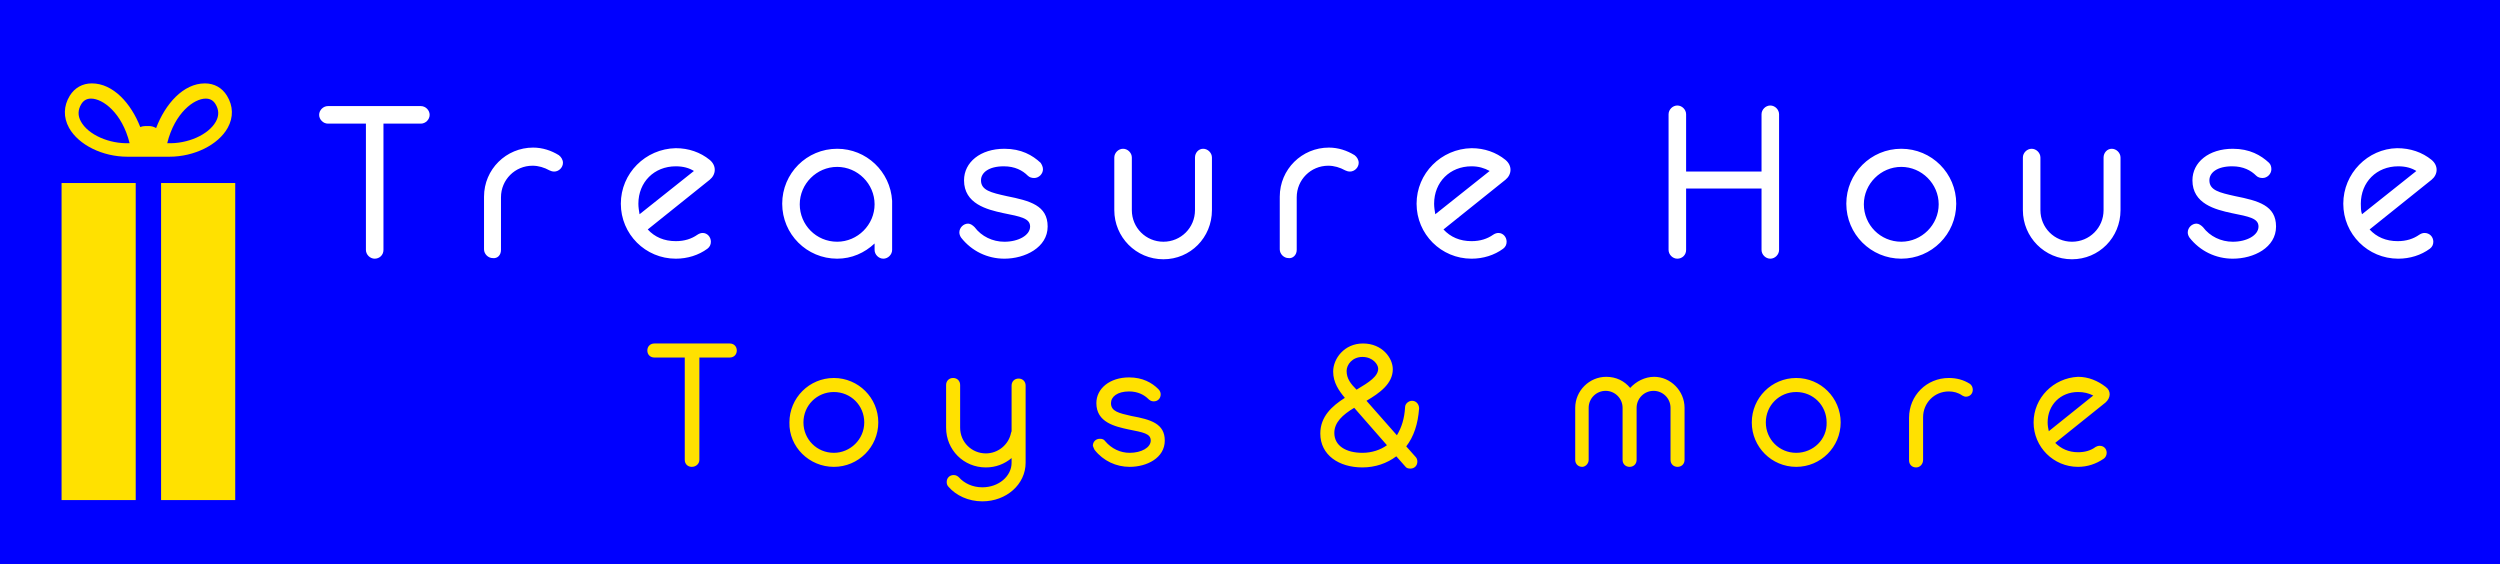
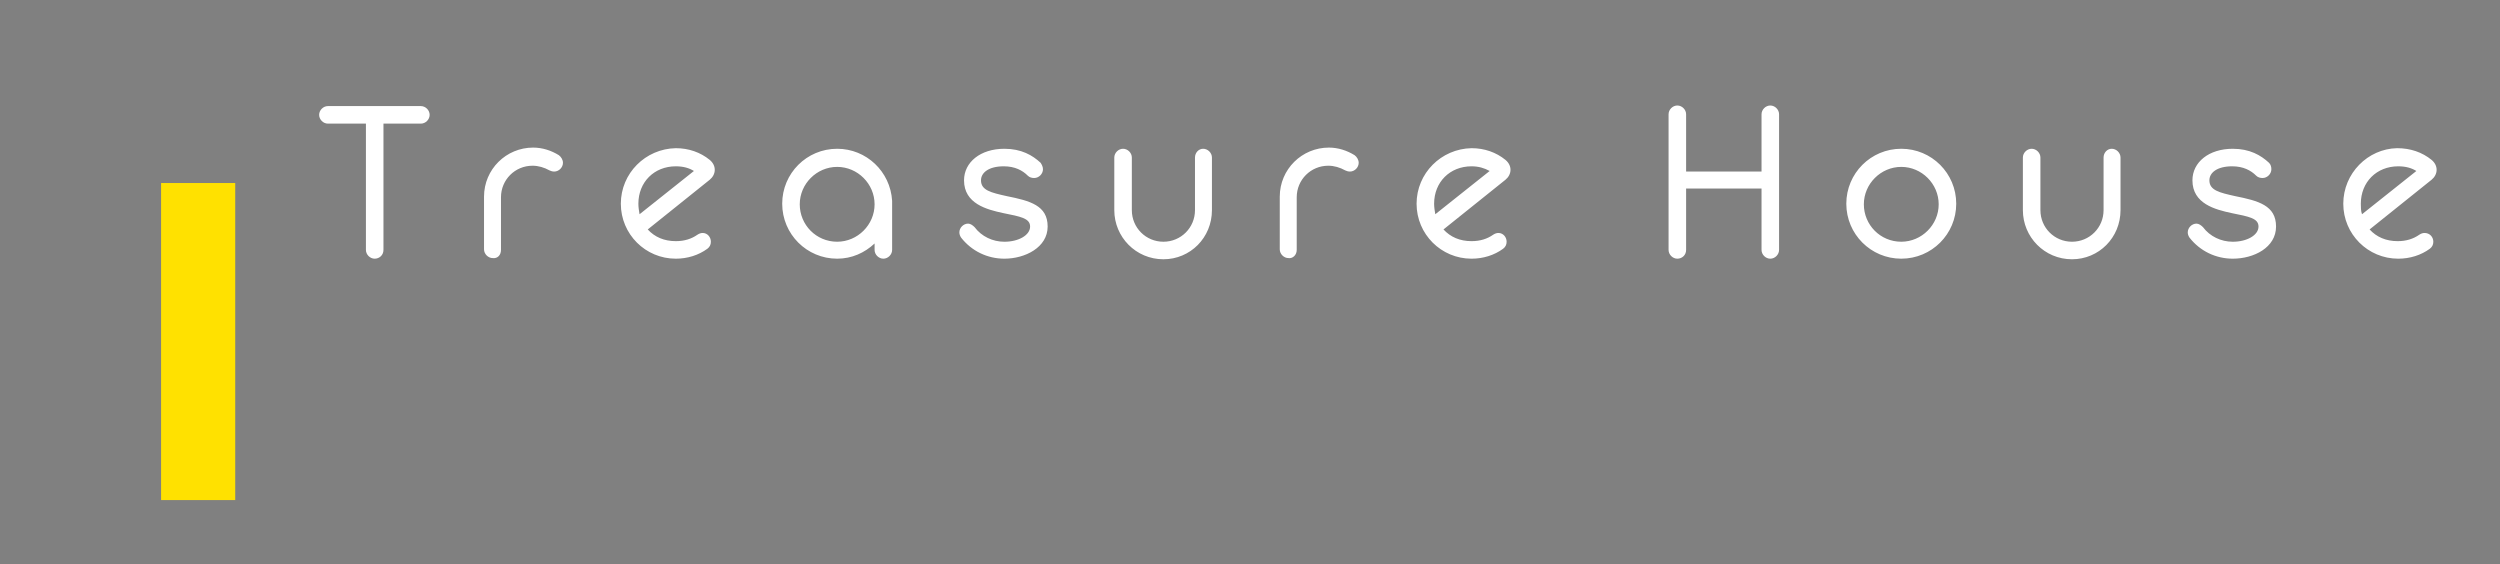
<svg xmlns="http://www.w3.org/2000/svg" xml:space="preserve" style="enable-background:new 0 0 821.4 185.3;" viewBox="0 0 821.4 185.3" y="0px" x="0px" id="Layer_1" version="1.1">
  <rect x="0" y="0" width="821.4" height="185.3" fill="#808080" stroke="none" />
  <style type="text/css">
	.st0{fill:#0000FF;stroke:#000000;stroke-miterlimit:10;}
	.st1{fill:#FFFFFF;fill-opacity:0;}
	.st2{fill:#FFFFFF;}
	.st3{fill:#FFE100;}
</style>
-   <rect height="311" width="965" class="st0" y="-73" x="-91" />
  <g transform="matrix(1 0 0 1 640 512)" id="background-logo">
-     <rect height="1024" width="1280" class="st1" y="-896" x="-905.1" />
-   </g>
+     </g>
  <g transform="matrix(1.921 0 0 1.921 718.042 443.836)" id="text-logo">
    <g>
      <g transform="matrix(1 0 0 1 0 0)" id="text-logo-path-0">
        <path d="M-308.2-188.3v-21.6h6.4c0.8,0,1.5-0.7,1.5-1.5s-0.7-1.5-1.5-1.5h-15.9c-0.8,0-1.5,0.7-1.5,1.5     s0.7,1.5,1.5,1.5h6.5v21.6c0,0.8,0.7,1.5,1.5,1.5C-308.9-186.8-308.2-187.4-308.2-188.3z M-288.1-188.3v-9c0-3,2.4-5.4,5.4-5.4     c1,0,2,0.3,2.9,0.8c0.2,0.1,0.5,0.2,0.8,0.2c0.8,0,1.5-0.7,1.5-1.5c0-0.5-0.3-1-0.7-1.3c-1.3-0.8-2.8-1.3-4.4-1.3     c-4.6,0-8.4,3.7-8.4,8.4v9c0,0.8,0.7,1.5,1.5,1.5C-288.7-186.8-288.1-187.4-288.1-188.3z M-267.6-196.2c0,5.2,4.2,9.4,9.4,9.4     c2,0,3.9-0.6,5.4-1.7c0.4-0.3,0.6-0.7,0.6-1.2c0-0.8-0.6-1.5-1.4-1.5c-0.3,0-0.6,0.1-0.9,0.3c-1,0.7-2.2,1.1-3.7,1.1     c-2,0-3.6-0.7-4.8-2l10.6-8.5c1.1-0.9,1.2-2.4,0-3.4c-1.6-1.3-3.6-2-5.8-2C-263.4-205.6-267.6-201.4-267.6-196.2z M-264.4-194.4     c-0.1-0.6-0.2-1.2-0.2-1.8c0-3.7,2.7-6.4,6.4-6.4c1.3,0,2.3,0.3,3.1,0.8L-264.4-194.4z M-230.6-189.7c-3.6,0-6.4-2.9-6.4-6.4     s2.9-6.4,6.4-6.4s6.4,2.9,6.4,6.4C-224.2-192.6-227.1-189.7-230.6-189.7z M-230.6-186.8c2.5,0,4.7-1,6.4-2.6v1.1     c0,0.8,0.7,1.5,1.5,1.5s1.5-0.7,1.5-1.5v-8.2v-0.2c-0.3-5-4.4-8.9-9.4-8.9c-5.2,0-9.4,4.2-9.4,9.4S-235.8-186.8-230.6-186.8z      M-209.4-190.4c1.8,2.3,4.5,3.6,7.4,3.6c3.5,0,7.4-1.9,7.4-5.5s-3-4.4-7-5.2c-2.7-0.6-4.4-1-4.4-2.7c0-1.3,1.3-2.4,3.9-2.4     c1.9,0,3.2,0.7,4.1,1.6c0.3,0.3,0.7,0.4,1.1,0.4c0.8,0,1.5-0.7,1.5-1.5c0-0.4-0.2-0.8-0.4-1.1c-1.4-1.3-3.3-2.4-6.2-2.4     c-4.1,0-6.9,2.3-6.9,5.4c0,4,3.9,5,6.7,5.6c3,0.6,4.6,0.9,4.6,2.3c0,1.5-2,2.6-4.4,2.6c-2,0-3.9-0.9-5.1-2.5     c-0.3-0.3-0.7-0.6-1.1-0.6c-0.8,0-1.5,0.7-1.5,1.5C-209.7-191-209.6-190.7-209.4-190.4z M-169.4-204.1v9c0,3-2.4,5.4-5.4,5.4     s-5.4-2.4-5.4-5.4v-9c0-0.8-0.7-1.5-1.5-1.5s-1.5,0.7-1.5,1.5v9c0,4.6,3.7,8.4,8.4,8.4c4.6,0,8.3-3.7,8.3-8.4v-9     c0-0.8-0.7-1.5-1.5-1.5S-169.4-204.9-169.4-204.1z M-152-188.3v-9c0-3,2.4-5.4,5.4-5.4c1,0,2,0.3,2.9,0.8     c0.2,0.1,0.5,0.2,0.8,0.2c0.8,0,1.5-0.7,1.5-1.5c0-0.5-0.3-1-0.7-1.3c-1.3-0.8-2.8-1.3-4.4-1.3c-4.6,0-8.4,3.7-8.4,8.4v9     c0,0.8,0.7,1.5,1.5,1.5C-152.7-186.8-152-187.4-152-188.3z M-131.5-196.2c0,5.2,4.2,9.4,9.4,9.4c2,0,3.9-0.6,5.4-1.7     c0.4-0.3,0.6-0.7,0.6-1.2c0-0.8-0.6-1.5-1.4-1.5c-0.3,0-0.6,0.1-0.9,0.3c-1,0.7-2.2,1.1-3.7,1.1c-2,0-3.6-0.7-4.8-2l10.6-8.5     c1.1-0.9,1.2-2.4,0-3.4c-1.6-1.3-3.6-2-5.8-2C-127.3-205.6-131.5-201.4-131.5-196.2z M-128.3-194.4c-0.1-0.6-0.2-1.2-0.2-1.8     c0-3.7,2.7-6.4,6.4-6.4c1.2,0,2.2,0.3,3.1,0.8L-128.3-194.4z M-85.4-188.3v-10.5h12.9v10.5c0,0.8,0.7,1.5,1.5,1.5     c0.8,0,1.5-0.7,1.5-1.5v-23.2c0-0.8-0.7-1.5-1.5-1.5c-0.8,0-1.5,0.7-1.5,1.5v9.8h-12.9v-9.8c0-0.8-0.7-1.5-1.5-1.5     s-1.5,0.7-1.5,1.5v23.2c0,0.8,0.7,1.5,1.5,1.5S-85.4-187.4-85.4-188.3z M-48.6-189.7c-3.6,0-6.4-2.9-6.4-6.4s2.9-6.4,6.4-6.4     s6.4,2.9,6.4,6.4C-42.2-192.6-45.1-189.7-48.6-189.7z M-48.6-186.8c5.2,0,9.4-4.2,9.4-9.4s-4.2-9.4-9.4-9.4s-9.4,4.2-9.4,9.4     S-53.8-186.8-48.6-186.8z M-14-204.1v9c0,3-2.4,5.4-5.4,5.4s-5.4-2.4-5.4-5.4v-9c0-0.8-0.7-1.5-1.5-1.5s-1.5,0.7-1.5,1.5v9     c0,4.6,3.7,8.4,8.4,8.4c4.6,0,8.3-3.7,8.3-8.4v-9c0-0.8-0.7-1.5-1.5-1.5S-14-204.9-14-204.1z M0.7-190.4c1.8,2.3,4.5,3.6,7.4,3.6     c3.6,0,7.4-1.9,7.4-5.5s-3-4.4-7-5.2c-2.7-0.6-4.4-1-4.4-2.7c0-1.3,1.3-2.4,3.9-2.4c1.9,0,3.2,0.7,4.1,1.6     c0.3,0.3,0.7,0.4,1.1,0.4c0.8,0,1.5-0.7,1.5-1.5c0-0.4-0.1-0.8-0.4-1.1c-1.4-1.3-3.3-2.4-6.2-2.4c-4.1,0-6.9,2.3-6.9,5.4     c0,4,3.9,5,6.7,5.6c3,0.6,4.6,0.9,4.6,2.3c0,1.5-2,2.6-4.4,2.6c-2,0-3.9-0.9-5.1-2.5c-0.3-0.3-0.7-0.6-1.1-0.6     c-0.8,0-1.5,0.7-1.5,1.5C0.4-191,0.5-190.7,0.7-190.4z M27-196.2c0,5.2,4.2,9.4,9.4,9.4c2,0,3.9-0.6,5.4-1.7     c0.4-0.3,0.6-0.7,0.6-1.2c0-0.8-0.6-1.5-1.5-1.5c-0.3,0-0.6,0.1-0.9,0.3c-1,0.7-2.2,1.1-3.7,1.1c-2,0-3.6-0.7-4.8-2l10.6-8.5     c1.1-0.9,1.2-2.4,0-3.4c-1.6-1.3-3.6-2-5.9-2C31.2-205.6,27-201.4,27-196.2z M30.2-194.4c-0.2-0.6-0.2-1.2-0.2-1.8     c0-3.7,2.7-6.4,6.4-6.4c1.3,0,2.3,0.3,3.1,0.8L30.2-194.4z" class="st2" />
      </g>
    </g>
  </g>
  <g transform="matrix(0.718 0 0 0.718 313.234 478.949)" id="logo-logo">
    <g>
      <g transform="matrix(0.117 0 0 -0.117 -22.769 22.744)">
-         <path d="M-3293.3,3939.9h290v1240h-290V3939.9" class="st3" />
-       </g>
+         </g>
      <g transform="matrix(0.117 0 0 -0.117 22.769 22.744)">
        <path d="M-3293.3,3939.9h290v1240h-290V3939.9" class="st3" />
      </g>
      <g transform="matrix(0.117 0 0 -0.117 0 -78.615)">
-         <path d="M-3410.5,4622.7c8.9,14.2,21.2,21.1,37.9,21.1c45.9,0,121.4-55.5,150.8-174.4     c-80.2-3.3-161.8,33.2-190.2,84.4C-3425.1,4576.8-3424.4,4600-3410.5,4622.7 M-2924.1,4643.8c16.8,0,29.2-6.9,38-21.1     c14-22.6,14.6-45.9,1.6-68.9c-28.5-51.2-110.1-87.7-190.2-84.4C-3045.3,4588.3-2969.9,4643.8-2924.1,4643.8 M-3229.9,4416.5     h163.7c97.3,0,190.9,46.3,228,112.8c22.9,41.1,21.9,85.7-2.9,125.9c-19.1,31.1-49.6,48.1-86.2,48.1c-84.3,0-155-80.2-190.8-174.7     c-8.4,5-18.1,7.9-28.7,7.9h-12.7c-7.3,0-14.2-1.4-20.6-3.9c-36.2,92.8-106.2,170.7-189.4,170.7c-36.4,0-66.9-17.1-86.2-48.1     c-24.7-40.2-25.7-84.8-2.9-125.9c37.1-66.5,130.9-112.8,228.1-112.8" class="st3" />
-       </g>
+         </g>
    </g>
  </g>
  <g transform="matrix(1.921 0 0 1.921 718.105 522.606)" id="tagline-d71bcd24-8a17-4020-9264-eb4d43195dcf-logo">
    <g>
      <g transform="matrix(1 0 0 1 0 0)" id="tagline-d71bcd24-8a17-4020-9264-eb4d43195dcf-logo-path-0">
-         <path d="M-254.2-193.4v-17.5h5.2c0.7,0,1.2-0.5,1.2-1.2s-0.5-1.2-1.2-1.2h-12.9c-0.7,0-1.2,0.5-1.2,1.2     s0.5,1.2,1.2,1.2h5.2v17.5c0,0.7,0.5,1.2,1.2,1.2C-254.8-192.2-254.2-192.7-254.2-193.4z M-231.2-194.6c-2.9,0-5.2-2.3-5.2-5.2     s2.3-5.2,5.2-5.2s5.2,2.3,5.2,5.2C-226-196.9-228.4-194.6-231.2-194.6z M-231.2-192.2c4.2,0,7.6-3.4,7.6-7.6     c0-4.2-3.4-7.6-7.6-7.6c-4.2,0-7.6,3.4-7.6,7.6C-238.9-195.6-235.4-192.2-231.2-192.2z M-212-206.2v7.3c0,3.8,3,6.8,6.8,6.8     c1.7,0,3.2-0.6,4.4-1.6v0.8c0,2.3-2.2,4.2-5,4.2c-1.7,0-3.1-0.7-4-1.7c-0.2-0.2-0.5-0.4-0.9-0.4c-0.7,0-1.2,0.5-1.2,1.2     c0,0.3,0.1,0.6,0.3,0.8c1.3,1.5,3.4,2.5,5.8,2.5c4.1,0,7.4-2.9,7.4-6.6v-13.2c0-0.7-0.5-1.2-1.2-1.2s-1.2,0.5-1.2,1.2v7.8     c0,0.1-0.1,0.2-0.1,0.3c-0.4,2-2.2,3.5-4.3,3.5c-2.4,0-4.4-1.9-4.4-4.4v-7.3c0-0.7-0.5-1.2-1.2-1.2     C-211.5-207.4-212-206.9-212-206.2z M-186.6-195.1c1.5,1.9,3.7,2.9,6,2.9c2.9,0,6-1.5,6-4.5c0-2.9-2.4-3.6-5.7-4.2     c-2.2-0.5-3.5-0.8-3.5-2.2c0-1.1,1.1-2,3.1-2c1.5,0,2.6,0.6,3.3,1.3c0.2,0.2,0.5,0.4,0.9,0.4c0.7,0,1.2-0.5,1.2-1.2     c0-0.3-0.1-0.6-0.4-0.9c-1.1-1.1-2.7-2-5-2c-3.3,0-5.6,1.9-5.6,4.4c0,3.3,3.2,4,5.5,4.5c2.5,0.5,3.8,0.7,3.8,1.9     s-1.6,2.1-3.6,2.1c-1.6,0-3.1-0.7-4.2-2c-0.2-0.3-0.5-0.4-0.9-0.4c-0.7,0-1.2,0.5-1.2,1.2C-186.8-195.5-186.7-195.3-186.6-195.1z      M-131.7-193.9l-1.6-1.8c1.3-1.7,2-3.8,2.2-6.5c0-0.7-0.5-1.3-1.2-1.3c-0.6,0-1.2,0.5-1.2,1.1c-0.1,1.9-0.6,3.5-1.4,4.8l-5.2-5.9     c2.2-1.3,4.5-2.9,4.5-5.4c0-1.9-1.8-4.4-5.1-4.4c-3.2,0-5.1,2.6-5.1,4.8c0,1.9,1,3.3,2,4.5c-2.2,1.4-4.2,3.2-4.2,6.1     c0,3.7,3.2,5.8,7.2,5.8c2.2,0,4.2-0.7,5.8-1.9l1.5,1.7c0.2,0.3,0.5,0.4,0.9,0.4c0.7,0,1.2-0.5,1.2-1.2     C-131.4-193.4-131.5-193.7-131.7-193.9z M-145.6-198c0-1.8,1.4-3.1,3.4-4.3l5.6,6.4c-1.1,0.8-2.6,1.3-4.2,1.3     C-143.6-194.6-145.6-195.8-145.6-198z M-143.5-208.6c0-1.1,1-2.4,2.7-2.4c1.8,0,2.7,1.3,2.7,2c0,1.3-1.5,2.3-3.7,3.6     C-142.8-206.4-143.5-207.3-143.5-208.6z M-102.1-193.4v-8.9c0-1.6,1.3-2.9,2.9-2.9s2.9,1.3,2.9,2.9v8.9c0,0.7,0.5,1.2,1.2,1.2     s1.2-0.5,1.2-1.2v-8.9c0-1.6,1.3-2.9,2.9-2.9s2.9,1.3,2.9,2.9v8.9c0,0.7,0.5,1.2,1.2,1.2s1.2-0.5,1.2-1.2v-8.9     c0-2.9-2.4-5.3-5.2-5.3c-1.6,0-3.1,0.8-4.1,1.9c-1-1.2-2.4-1.9-4.1-1.9c-2.9,0-5.3,2.4-5.3,5.3v8.9c0,0.7,0.5,1.2,1.2,1.2     C-102.7-192.2-102.1-192.7-102.1-193.4z M-66.6-194.6c-2.9,0-5.2-2.3-5.2-5.2s2.3-5.2,5.2-5.2c2.9,0,5.2,2.3,5.2,5.2     C-61.3-196.9-63.7-194.6-66.6-194.6z M-66.6-192.2c4.2,0,7.6-3.4,7.6-7.6c0-4.2-3.4-7.6-7.6-7.6s-7.6,3.4-7.6,7.6     C-74.2-195.6-70.8-192.2-66.6-192.2z M-44.9-193.4v-7.3c0-2.4,1.9-4.4,4.4-4.4c0.8,0,1.6,0.2,2.3,0.7c0.2,0.1,0.4,0.2,0.6,0.2     c0.7,0,1.2-0.5,1.2-1.2c0-0.4-0.2-0.8-0.5-1c-1.1-0.7-2.3-1-3.6-1c-3.8,0-6.8,3-6.8,6.8v7.3c0,0.7,0.5,1.2,1.2,1.2     S-44.9-192.7-44.9-193.4z M-26-199.8c0,4.2,3.4,7.6,7.6,7.6c1.6,0,3.1-0.5,4.4-1.4c0.3-0.2,0.5-0.6,0.5-1c0-0.7-0.5-1.2-1.2-1.2     c-0.3,0-0.5,0.1-0.7,0.2c-0.8,0.6-1.8,0.9-3,0.9c-1.6,0-2.9-0.6-3.9-1.6l8.6-6.9c0.9-0.8,1-2,0-2.7c-1.3-1-2.9-1.7-4.7-1.7     C-22.6-207.4-26-204-26-199.8z M-23.4-198.3c-0.1-0.4-0.2-1-0.2-1.5c0-3,2.2-5.2,5.2-5.2c1,0,1.8,0.2,2.6,0.6L-23.4-198.3z" class="st3" />
-       </g>
+         </g>
    </g>
  </g>
</svg>